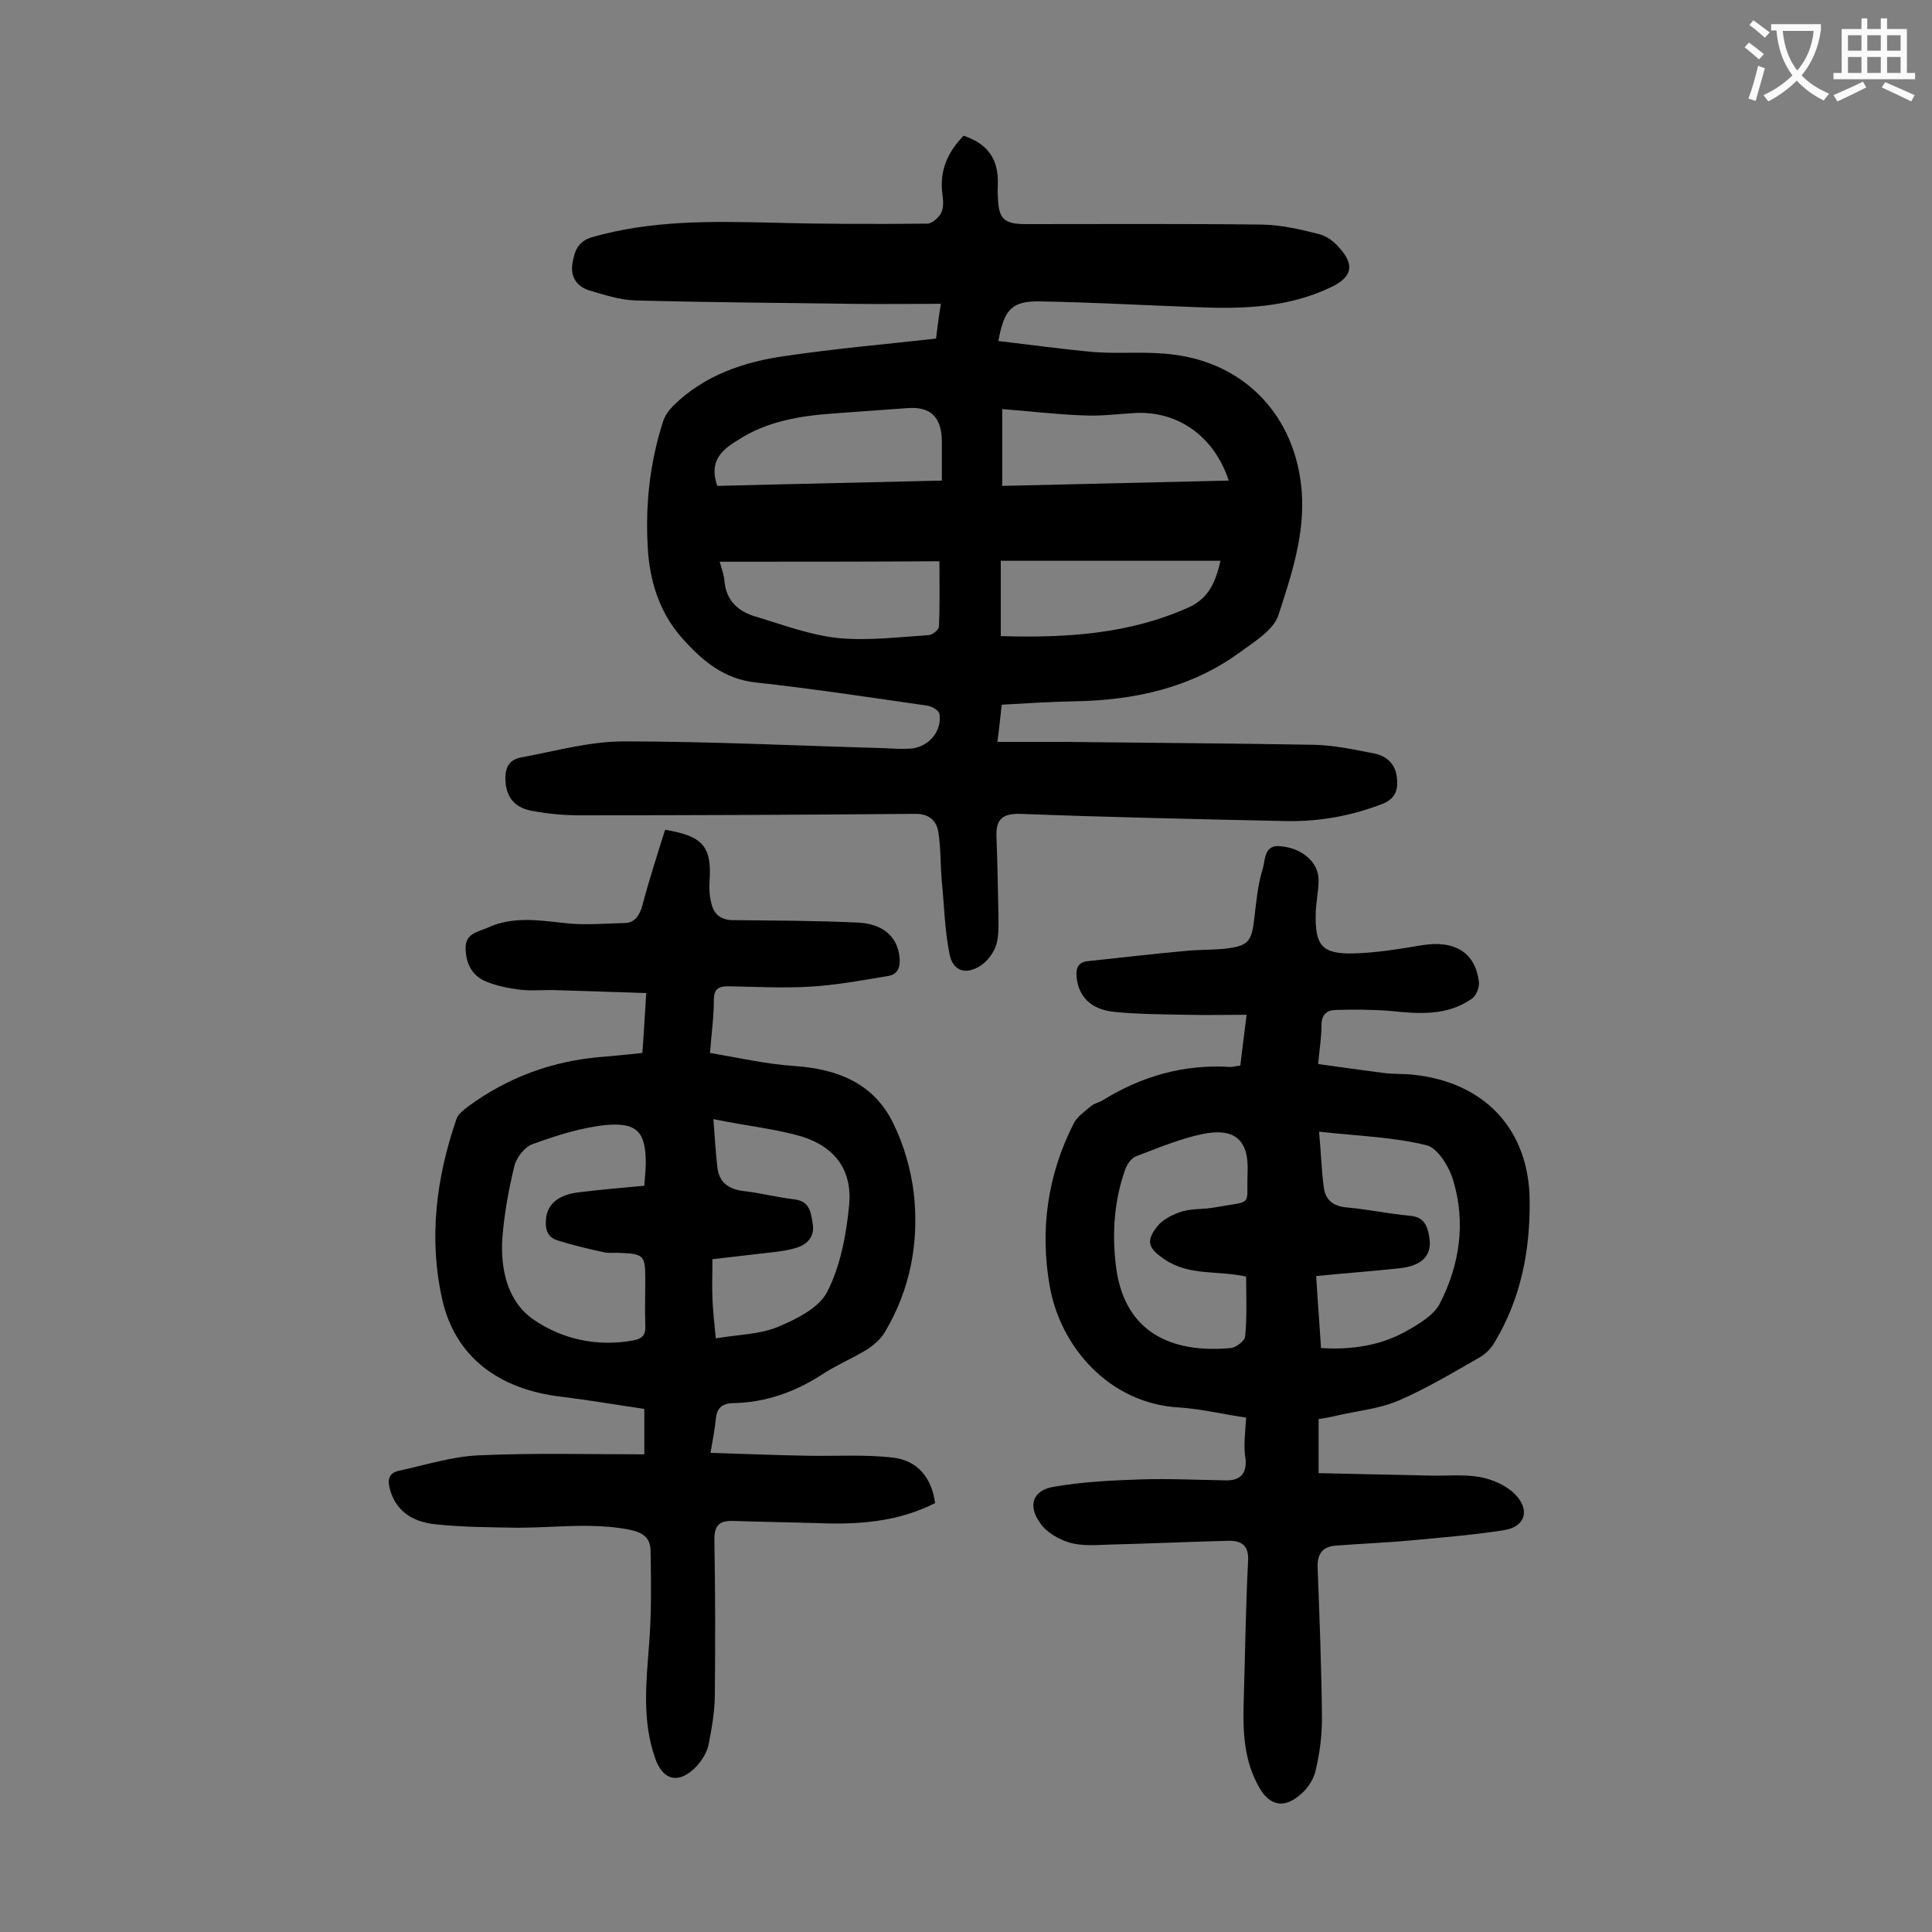
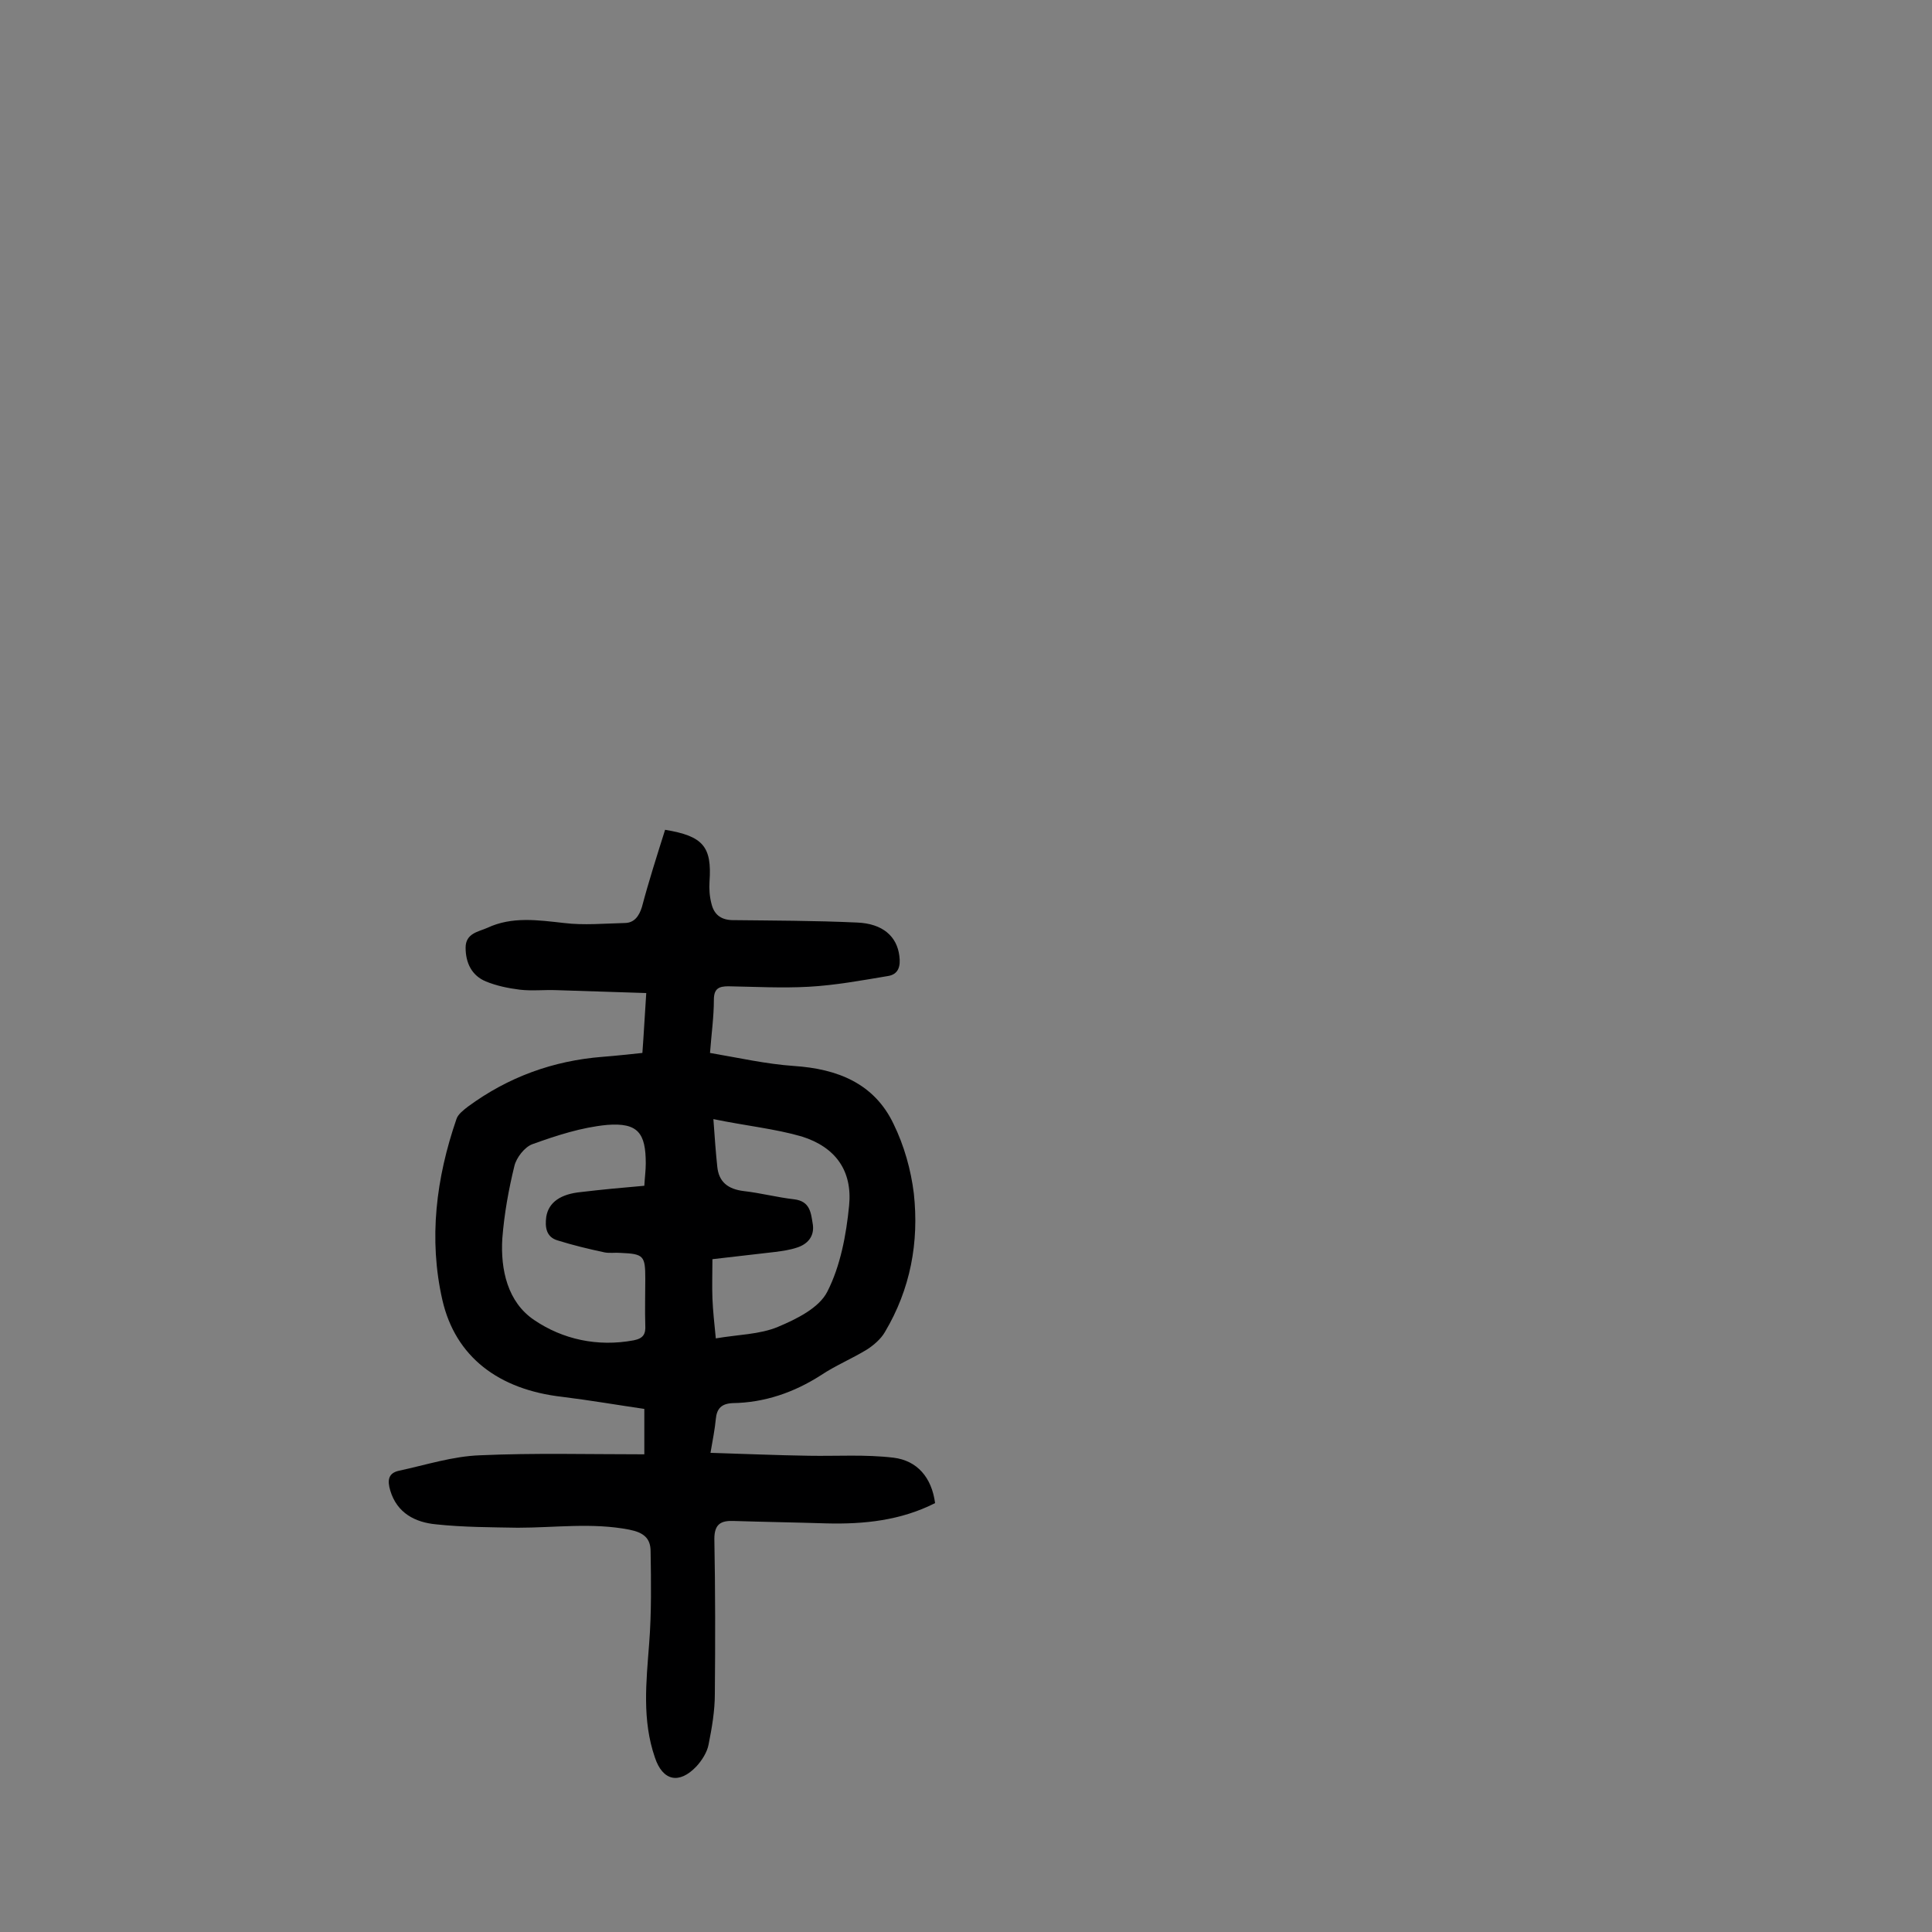
<svg xmlns="http://www.w3.org/2000/svg" enable-background="new 0 0 400 400" viewBox="0 0 400 400">
  <rect x="0" y="0" width="400" height="400" fill="#808080" stroke="none" />
  <g fill="#000001">
-     <path d="m193.8 70.1c.2-1.8.5-4.1 1-7.2-6.6 0-12.7.1-18.9 0-14.8-.2-29.6-.3-44.4-.7-3.2-.1-6.5-1.2-9.6-2.1-2.4-.8-3.8-2.7-3.4-5.4.4-2.5 1-4.7 4.1-5.6 12.2-3.5 24.7-3.3 37.2-3 10.7.3 21.4.3 32.2.2 1 0 2.4-1.3 2.9-2.3.5-1.1.4-2.6.2-3.9-.6-4.8 1.1-8.6 4.4-12 4.8 1.6 7.1 4.6 7.1 9.5 0 1-.1 2 0 3 .1 4.7 1.2 5.8 5.8 5.8 16.4 0 32.7-.1 49.1.1 3.9.1 7.8 1 11.7 2 1.5.4 3 1.5 4 2.7 3.3 3.6 2.8 6.1-1.5 8.2-8.9 4.3-18.3 4.6-27.9 4.2-10.8-.4-21.6-1-32.4-1.2-5.8-.1-7.5 1.5-8.7 8.2 6.7.8 13.3 1.7 19.9 2.3 5.4.4 10.9-.2 16.2.5 15.1 1.8 25.5 12.9 26.7 28.3.7 8.9-2.1 17.3-4.8 25.6-1 3.2-5.1 5.6-8.2 7.9-10.1 7.3-21.8 9.8-34.1 10-5 .1-9.9.4-15 .7-.3 2.5-.5 4.8-.9 7.7h13.9c17.2.2 34.5.3 51.7.6 4.2.1 8.3 1 12.4 1.8 2.6.5 4.4 2.2 4.7 4.9.3 2.5-.2 4.4-2.9 5.5-6.4 2.5-13 3.7-19.8 3.6-18.5-.4-36.9-.8-55.3-1.5-3.7-.1-5 1.2-4.9 4.6.2 5.2.3 10.4.4 15.5 0 2.3.2 4.7-.4 6.9-.5 1.7-1.9 3.6-3.4 4.5-3 1.9-5.6 1-6.3-2.4-1-4.9-1.1-10-1.6-15-.3-3.4-.2-6.8-.7-10.2-.4-2.6-2-4-5.1-3.9-23.1.2-46.2.3-69.3.3-3.2 0-6.4-.3-9.6-.9-3.1-.5-5.2-2.2-5.6-5.6-.3-2.8.3-5 3.3-5.5 7-1.3 14.1-3.3 21.1-3.3 18 0 36 .9 54 1.4 1.8.1 3.5.2 5.3.1 3.7-.2 6.7-3.5 6.1-7.2-.1-.7-1.6-1.6-2.5-1.7-11.8-1.7-23.6-3.5-35.5-4.8-6.6-.7-11.1-4.5-15.2-9.1-4.4-4.9-6.5-10.9-7.1-17.5-.7-9.4.2-18.5 3.1-27.5.4-1.2 1.2-2.3 2.1-3.2 6.4-6.3 14.6-9.1 23.2-10.3 10.2-1.5 20.4-2.4 31.2-3.6zm-44.8 46.2c.4 1.4.9 2.7 1 4.1.4 4.1 3 6.3 6.6 7.3 5.6 1.7 11.2 3.8 16.9 4.4 6.2.6 12.5-.2 18.7-.6.8 0 2.2-1.1 2.2-1.8.2-4.4.1-8.7.1-13.5-15.3.1-30.2.1-45.5.1zm-.5-15.7c15.3-.4 30.6-.7 46.5-1.1 0-3.1 0-5.7 0-8.3-.1-4.9-2.4-7.1-7.2-6.7-5.1.4-10.1.7-15.2 1.1-7 .5-13.8 1.6-19.8 5.5-3.3 2-6.1 4.3-4.3 9.5zm105.9-1.1c-3-9.1-10.4-14.4-19.3-14-3.6.2-7.3.7-10.9.5-5.6-.2-11.2-.9-16.7-1.3v15.9c15.7-.4 31.2-.7 46.9-1.1zm-47.2 32.2c13.5.4 26.5-.4 38.8-5.9 4.5-2 5.7-5.6 6.7-9.7-15.3 0-30.3 0-45.5 0z" />
    <path d="m137.7 171.8c7.9 1.3 9.7 3.5 9.2 10.7-.1 1.5 0 3.1.4 4.6.5 2.1 1.8 3.3 4.2 3.4 8.6.1 17.2.1 25.9.5 5.4.2 8.3 2.9 8.8 6.9.3 2.2-.2 3.9-2.5 4.2-5.4.9-10.8 1.9-16.3 2.2s-11 0-16.6-.1c-2 0-3 .5-3 2.8 0 3.5-.5 7-.8 11 5.9 1 11.6 2.3 17.4 2.7 9 .6 16.6 3.6 20.6 12 2.2 4.5 3.6 9.5 4.2 14.4 1.1 10.1-.7 19.8-6 28.7-.8 1.4-2.3 2.7-3.7 3.6-3.1 1.9-6.5 3.3-9.5 5.3-5.6 3.6-11.7 5.7-18.3 5.8-2.3.1-3.3 1.1-3.5 3.3-.2 2.1-.6 4.1-1.1 7 7 .2 13.7.5 20.4.6 5.8.1 11.7-.3 17.5.4 4.9.6 7.9 4.1 8.6 9.4-7.1 3.6-14.7 4.4-22.5 4.2-6.4-.2-12.8-.3-19.2-.5-2.6-.1-4 .6-4 3.7.2 10.7.2 21.4.1 32.1 0 3.5-.6 7-1.3 10.5-.3 1.6-1.4 3.3-2.5 4.5-3.6 3.8-7 3-8.6-1.8-2.7-7.8-1.8-15.7-1.2-23.6.5-6.4.4-12.8.3-19.1 0-2.7-1.4-3.9-4.4-4.5-7.7-1.5-15.4-.4-23.1-.4-5.6-.1-11.3-.1-16.9-.7-4.3-.4-8.1-2.3-9.5-7-.6-2-.5-3.6 1.8-4.1 5.6-1.2 11.1-3 16.8-3.2 11.2-.5 22.5-.2 34-.2 0-3.5 0-6.1 0-9.4-5.5-.8-11.3-1.8-17-2.5-13.2-1.5-22.1-8.3-24.8-20-2.9-12.7-1.3-25.3 2.9-37.5.3-1 1.5-1.9 2.4-2.6 8.3-6.1 17.6-9.5 27.9-10.3 2.6-.2 5.3-.5 8.2-.8.3-4 .5-8 .8-12.4-6.3-.2-12.5-.4-18.6-.6-2.5-.1-5.1.2-7.6-.1-2.4-.3-4.8-.8-7-1.7-2.9-1.2-4.2-3.8-4.2-7 0-3 2.7-3.3 4.5-4.1 5.1-2.4 10.5-1.6 15.9-1 4.1.5 8.3.1 12.5 0 2 0 3-1.4 3.6-3.3 1.4-5.3 3.1-10.6 4.8-16zm-4.3 73.7c.1-1.8.3-3.2.3-4.6 0-6.3-1.6-8.5-8-8-5.3.5-10.5 2.2-15.5 4-1.6.6-3.3 2.8-3.7 4.5-1.2 4.9-2.1 9.9-2.5 15-.4 6.5 1.1 13.2 6.6 16.9 5.9 4 13.1 5.6 20.6 4.2 2-.4 2.5-1.3 2.4-3.1-.1-3.2 0-6.4 0-9.6 0-4.8-.3-5.2-5.1-5.4-1.1-.1-2.2.1-3.3-.1-3.3-.7-6.6-1.5-9.8-2.5-2.3-.7-2.6-2.7-2.3-4.9.5-3 3-4.7 7.2-5.1 4.2-.5 8.4-.9 13.1-1.3zm14.3-13.8c.3 4.2.5 7 .8 9.8.3 3.2 2.2 4.7 5.5 5.1 3.5.4 6.9 1.3 10.4 1.7 3.4.4 3.5 2.9 3.9 5.3.3 2.4-1.1 4-3.3 4.7-1.5.5-3 .7-4.5.9-4.4.5-8.7 1-13 1.5 0 2.8-.1 5.5 0 8.1s.4 5.2.7 8.3c4.6-.8 9.1-.8 12.9-2.4s8.5-3.9 10.2-7.3c2.7-5.3 3.9-11.7 4.5-17.8.7-7.2-2.8-12.1-9.8-14.3-5.5-1.6-11.5-2.2-18.3-3.6z" />
-     <path d="m258 293.5c-4.8-.7-9.3-1.8-13.9-2.1-14.3-.8-24.6-12.4-26.8-25.3-2-11.6-.4-22.9 5-33.5.7-1.4 2.3-2.5 3.6-3.6.7-.6 1.6-.7 2.4-1.2 8.1-5 16.8-7.5 26.4-6.9.6 0 1.3-.2 2.1-.3.4-3.4.8-6.6 1.3-10.5-4.4 0-8.3.1-12.2 0-5.1-.1-10.2-.1-15.2-.6-4.9-.5-7.4-3.2-7.8-7.2-.2-1.8.3-3.1 2.3-3.3 6.7-.7 13.4-1.5 20-2.1 2.9-.3 5.7-.2 8.6-.5 4.7-.6 5.3-1.4 5.9-6.3.4-3.4.7-6.9 1.7-10.1.6-1.8.2-5.2 3.7-4.8 4.6.4 7.9 3.4 7.9 7 0 2.4-.6 4.8-.6 7.2-.1 6.3 1.3 8.1 7.6 8 4.8-.1 9.6-.9 14.4-1.7 6.8-1.1 11.1 1.5 11.8 7.7.1 1.1-.6 2.8-1.5 3.4-5.2 3.6-11 3.1-16.9 2.5-3.7-.3-7.5-.3-11.2-.2-1.7 0-3 .8-3 3.1 0 2.5-.4 5-.7 8.1 4.9.7 9.5 1.3 14 1.9 1.9.2 3.8.1 5.6.3 14.8 1.5 24.1 11.3 24.2 26.1.1 10.3-1.8 20.2-7.2 29.2-.7 1.3-1.9 2.5-3.1 3.2-5.6 3.2-11.1 6.5-16.9 9-4 1.7-8.5 2.1-12.8 3.1-1.2.3-2.3.5-3.7.7v11.2c7.7.2 15.2.3 22.8.5 3.5.1 7.1-.3 10.6.3 2.6.5 5.4 1.7 7.2 3.5 3.3 3.3 2.2 6.8-2.2 7.5-6.3 1-12.7 1.5-19 2.1-5.3.5-10.6.7-15.8 1.1-2.8.2-3.9 1.7-3.8 4.6.4 10.4.8 20.8.9 31.2 0 3.7-.5 7.5-1.4 11.1-.5 1.9-1.9 3.8-3.5 5-3.1 2.5-5.9 1.8-7.9-1.5-3.4-5.7-3.6-11.9-3.4-18.3.3-9.6.4-19.2.9-28.8.2-3.2-1.2-4.3-3.9-4.3-8.4.2-16.7.6-25.1.8-2.6.1-5.4.3-7.9-.4-2.3-.7-4.8-2.1-6.1-4-2.7-3.7-1.6-6.9 2.9-7.6 5.8-1 11.8-1.3 17.7-1.5s11.9.1 17.9.2c2.7 0 4.2-1.2 4-4.3-.5-2.7-.1-5.3.1-8.7zm0-29.2c-5.9-1.3-11.7-.1-16.8-3.5-3.4-2.3-4.1-3.7-1.6-6.9 1.2-1.5 3.3-2.5 5.2-3.1 2.1-.6 4.4-.4 6.6-.8 8.3-1.5 6.6 0 6.9-7.3.3-6.7-2.7-9.3-9.4-7.9-4.7 1-9.2 2.9-13.7 4.6-1 .4-1.9 1.7-2.3 2.9-2.3 6.6-2.7 13.4-1.8 20.3 1.9 13.5 11.7 17.6 23.7 16.5 1.1-.1 3-1.5 3-2.5.4-4 .2-8.1.2-12.3zm15.1-30c.4 4.3.5 8.1 1 11.7.4 2.6 2.1 3.8 4.9 4 4.3.4 8.5 1.3 12.8 1.7 2.9.2 3.7 1.9 4.1 4.3.7 3.9-1.4 6.1-6.3 6.6-5.6.6-11.2 1-17.1 1.6.3 5.1.7 10 1 14.9 6.3.4 12.1-.5 17.3-3.3 2.7-1.5 6-3.4 7.3-5.9 4.1-8 5.4-16.7 2.8-25.4-.8-2.9-3.3-6.9-5.6-7.4-6.9-1.7-14.1-1.9-22.2-2.8z" />
  </g>
-   <path d="m362.1 8.8c1.1.8 2.1 1.6 3.1 2.4l-1 1.1c-1.3-1.1-2.3-2-3-2.5zm1.9 4.8c.5.2.9.4 1.4.5-.6 2.3-1.3 4.5-1.9 6.8l-1.5-.5c.8-2.1 1.4-4.3 2-6.8zm-1-9.4c1.3.9 2.4 1.8 3.4 2.5l-1 1.1c-1.4-1.2-2.4-2.1-3.2-2.6zm3.7 2.2v-1.4h10.3v1.2c-.5 3.6-1.8 6.8-4 9.4 1.5 1.6 3.4 2.8 5.7 3.8-.3.4-.7.8-1.1 1.4-2.3-1.1-4.1-2.5-5.6-4.1-1.6 1.6-3.6 3.1-5.9 4.3-.3-.5-.7-.9-1-1.3 2.4-1.1 4.4-2.5 6-4.1-1.9-2.5-3-5.6-3.3-9.3h-1.1zm8.8 0h-6.4c.3 3.3 1.3 6 3 8.2 2-2.3 3.1-5.1 3.4-8.2z" fill="#fafafb" />
-   <path d="m385.3 3.8h1.3v2.2h2.8v-2.2h1.3v2.2h4.1v9.1h1.7v1.3h-16.9v-1.3h1.7v-9.1h4.1v-2.2zm.4 13.1.7 1.2c-1.8.9-3.8 1.9-6 2.9-.2-.4-.5-.8-.8-1.3 2.3-1 4.3-1.9 6.1-2.8zm-3.1-6.4h2.8v-3.2h-2.8zm0 4.6h2.8v-3.3h-2.8zm4-4.6h2.8v-3.2h-2.8zm0 4.6h2.8v-3.3h-2.8zm3.7 1.9c2.1.9 4.1 1.8 6.1 2.7l-.7 1.3c-2.2-1.1-4.2-2-6.1-2.9zm3.2-9.7h-2.8v3.2h2.8zm-2.8 7.8h2.8v-3.3h-2.8z" fill="#fafafb" />
</svg>